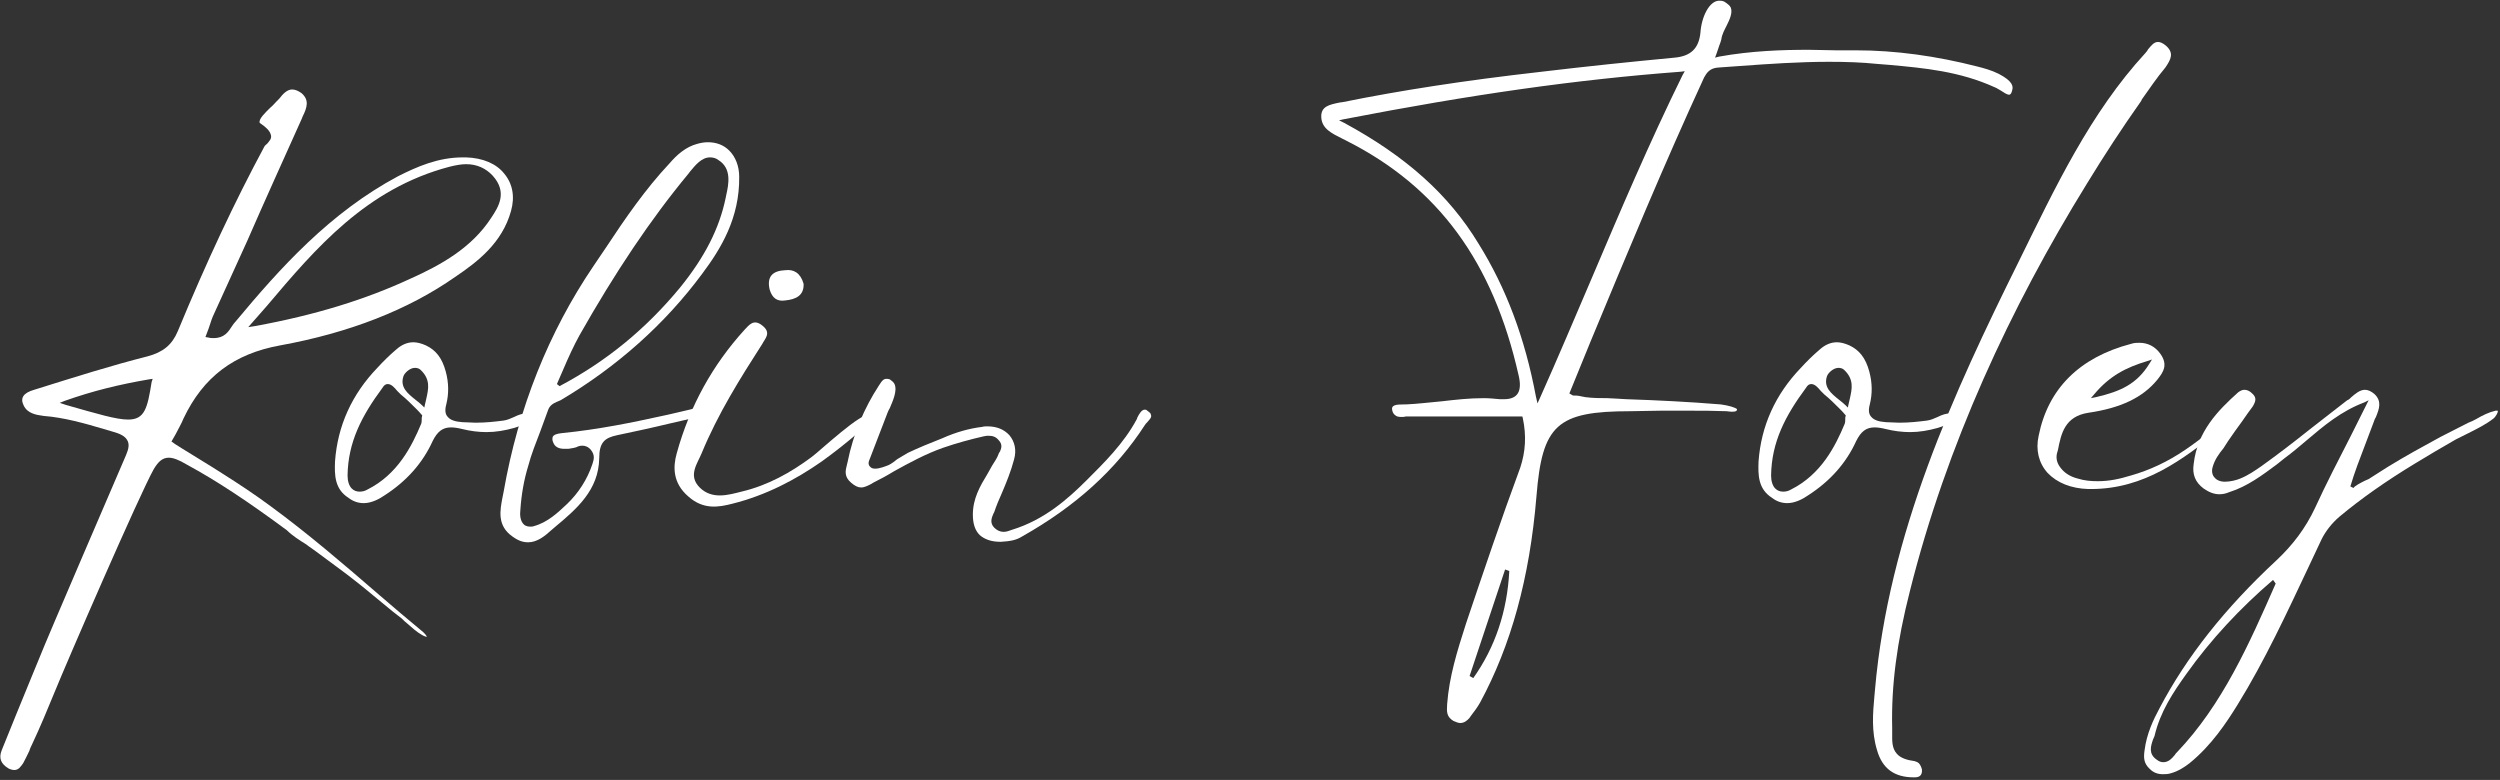
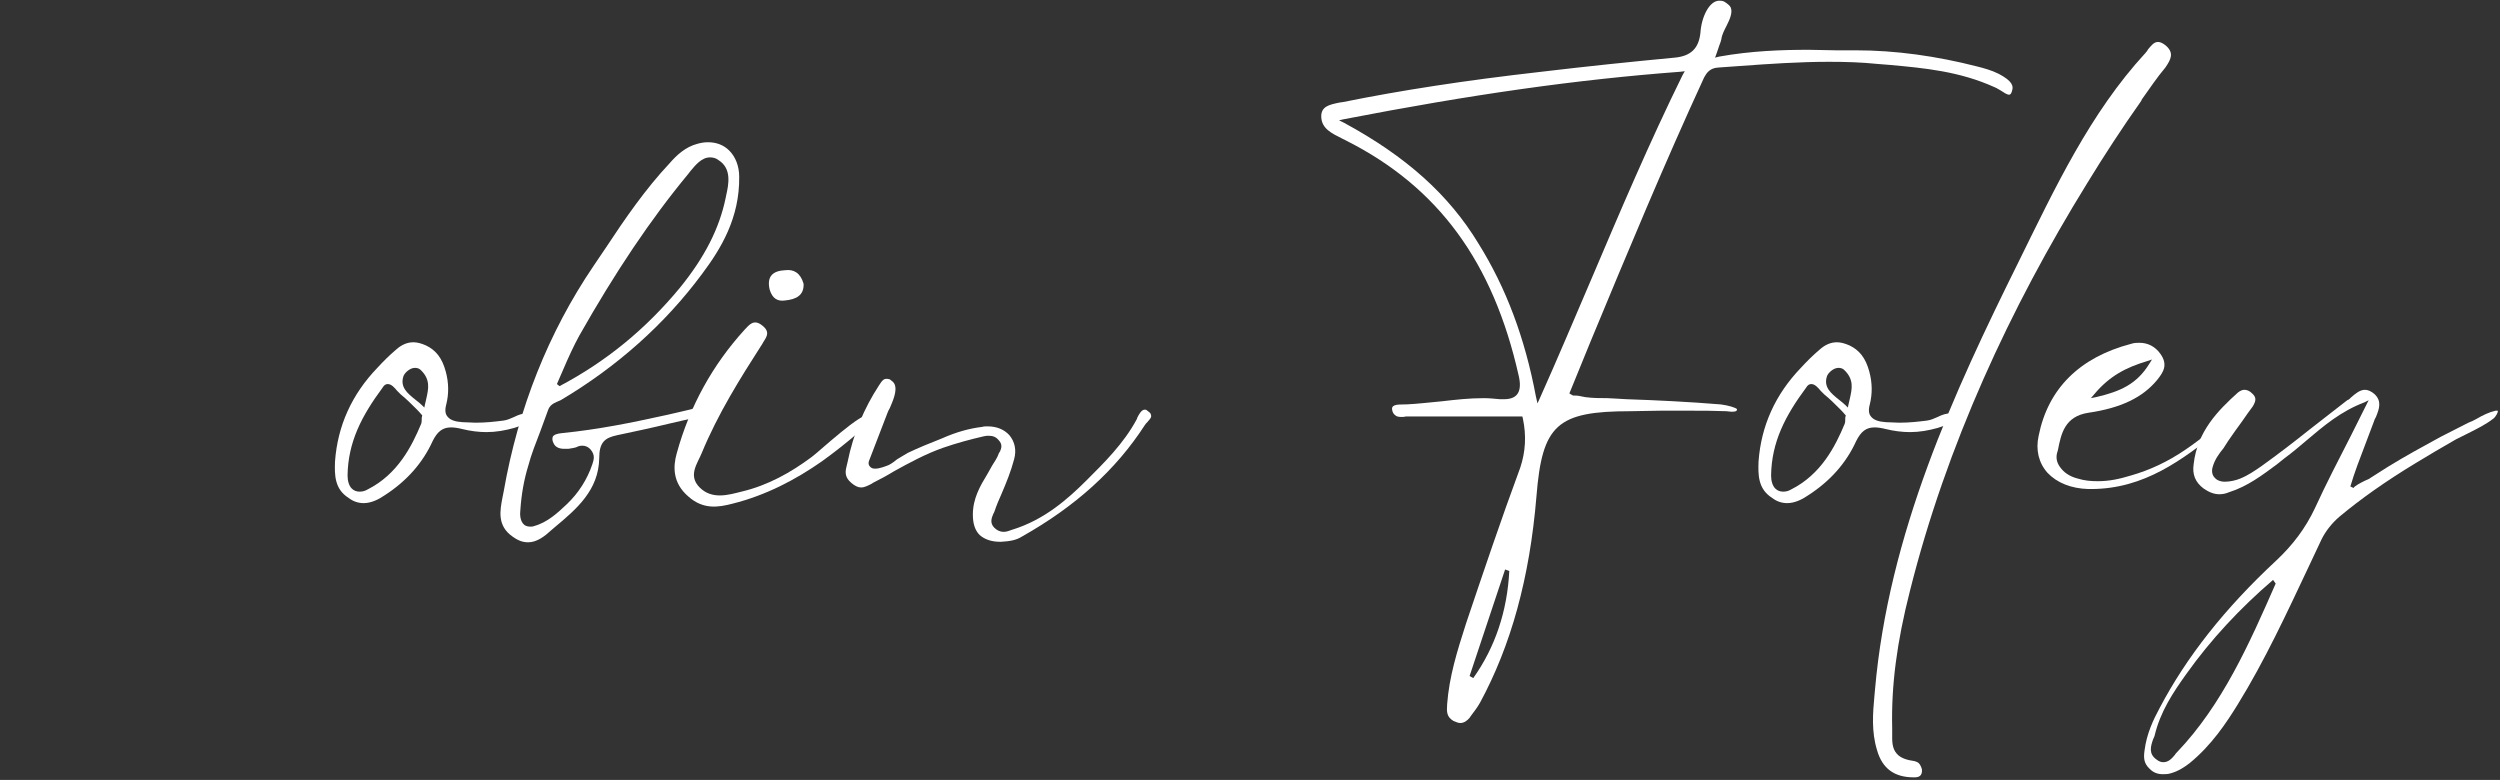
<svg xmlns="http://www.w3.org/2000/svg" fill="none" viewBox="0 0 718 224" height="224" width="718">
  <rect x="0" y="0" width="718" height="224" fill="#333333" stroke="none" />
  <path fill="white" d="M717.324 117.95C717.624 118.25 716.724 119.75 716.124 120.2C714.024 121.85 711.324 123.2 708.924 124.4C707.724 125 706.524 125.6 705.324 126.2C701.424 128.45 697.524 130.7 693.624 133.1C685.224 138.2 678.174 143.15 671.874 148.4C669.774 150.2 667.974 152.45 666.774 154.85L663.174 162.5C656.874 175.85 650.424 189.8 642.624 202.4C639.474 207.5 635.124 214.1 628.824 219.2C627.474 220.25 625.674 221.45 623.574 222.05C622.674 222.35 621.924 222.35 621.174 222.35C619.674 222.35 618.474 221.9 617.424 220.85C615.624 219.2 615.624 217.55 615.924 215.45C616.524 210.8 618.324 206.9 620.274 203.3C627.924 188.75 638.874 174.8 653.724 161C658.524 156.5 662.124 151.7 664.824 146C668.124 138.8 671.724 131.9 675.324 124.85L680.274 114.95L679.074 115.55C672.324 118.1 667.374 122.3 662.424 126.5C660.474 128.15 658.374 129.95 656.124 131.6L653.874 133.4C649.824 136.4 645.474 139.7 640.224 141.35C639.174 141.8 638.274 141.95 637.374 141.95C635.874 141.95 634.374 141.35 632.874 140.3C630.474 138.5 629.574 136.25 630.024 133.25C631.074 123.95 636.924 117.95 642.774 112.7C643.374 112.25 643.974 111.95 644.574 111.95C645.324 111.95 646.074 112.25 646.824 113C648.174 114.2 647.874 115.25 646.974 116.75C645.924 118.1 645.024 119.45 643.974 120.95C642.624 122.75 641.274 124.7 639.924 126.65C639.474 127.4 639.024 128 638.574 128.75C637.224 130.4 636.024 132.05 635.424 134.3C635.124 135.5 635.424 136.55 636.024 137.15C636.624 137.9 637.674 138.35 639.024 138.35C640.524 138.35 642.324 137.9 643.374 137.45C645.624 136.55 647.574 135.2 649.524 133.85C654.324 130.4 658.824 126.95 663.324 123.35C666.924 120.5 670.524 117.8 674.124 114.95C674.574 114.8 674.874 114.5 675.324 114.05C676.374 113.15 677.724 111.95 679.224 111.95C680.124 111.95 681.024 112.4 681.924 113.15C684.174 115.25 683.274 117.5 682.374 119.75C682.074 120.2 681.924 120.65 681.774 121.1C680.874 123.35 680.124 125.6 679.224 127.85C677.724 131.75 676.224 135.65 675.024 139.7L675.924 140.15C676.224 139.55 678.024 138.65 679.224 138.05C679.824 137.75 680.424 137.6 680.724 137.3L685.674 134.15C690.774 131 696.024 128.15 700.974 125.45C703.674 124.1 706.224 122.75 708.924 121.4C709.674 121.1 710.424 120.8 711.174 120.35C712.974 119.3 714.774 118.4 716.724 117.95C717.024 117.95 717.174 117.95 717.324 117.95ZM625.224 216.05C638.274 202.4 646.074 184.7 653.574 167.6L652.824 166.55C643.374 174.65 634.974 183.65 627.924 193.55C624.174 198.8 620.424 204.35 618.774 211.4C618.624 211.7 618.474 212.15 618.324 212.45C617.724 214.25 616.974 216.5 619.374 218.15C620.124 218.75 620.724 218.9 621.324 218.9C622.824 218.9 623.724 217.85 624.624 216.8C624.774 216.5 624.924 216.35 625.224 216.05Z" />
  <path fill="white" d="M637.851 120.95C638.601 120.5 639.501 120.2 640.251 120.2C640.551 121.25 639.201 122.3 638.451 122.9L637.401 123.65C626.901 131.9 615.951 140.45 600.501 140.45H599.751C594.801 140.3 590.751 138.65 588.051 135.8C585.501 132.95 584.601 129.2 585.501 125.15C588.201 111.65 597.201 102.65 612.051 98.75C612.951 98.45 613.701 98.45 614.451 98.45C616.851 98.45 618.951 99.5 620.451 101.6C622.701 104.75 621.351 106.85 619.551 109.1C615.351 114.2 609.051 117.2 599.751 118.55C593.001 119.6 591.951 124.55 591.051 129.2L590.751 130.25C590.451 131.6 590.751 132.95 591.651 134.15C592.701 135.65 594.351 136.85 596.751 137.45C598.701 138.05 600.501 138.2 602.451 138.2C605.751 138.2 608.601 137.6 612.051 136.55C617.301 135.05 622.551 132.65 627.801 129.05C630.201 127.4 632.451 125.75 634.851 123.65C635.301 123.35 635.601 122.9 636.051 122.6C636.651 122 637.251 121.4 637.851 120.95ZM601.401 113.3L600.501 114.35L602.001 114.05C609.051 112.4 613.701 110.3 617.301 104.45L618.051 103.25L616.701 103.7C610.701 105.5 605.901 107.9 601.401 113.3Z" />
  <path fill="white" d="M622.037 13.1C624.437 15.2 623.537 17 621.887 19.4C619.487 22.25 617.387 25.4 615.137 28.55C615.137 28.7 614.987 28.85 614.837 29.15C609.437 36.8 604.337 44.6 599.387 52.7C577.337 88.4 559.037 127.85 548.537 169.7C544.787 184.4 543.137 196.85 543.437 209.15C543.437 209.6 543.437 210.05 543.437 210.65C543.437 212.6 543.287 214.85 544.787 216.5C545.837 217.7 547.637 218.3 549.887 218.6C550.337 218.75 550.787 218.9 551.087 219.2C551.537 219.65 551.837 220.4 551.987 221C552.137 222.95 550.937 223.25 549.887 223.25H549.587C544.037 223.25 540.587 220.7 539.087 215.45C537.437 210.05 537.887 204.8 538.337 199.85L538.487 198.2C542.387 153.35 561.137 112.7 579.737 75.2C590.237 53.9 600.287 32.45 616.187 15.2C616.487 14.9 616.787 14.45 616.937 14.15C617.837 13.1 618.587 12.05 619.787 12.05C620.387 12.05 621.137 12.35 622.037 13.1Z" />
  <path fill="white" d="M561.156 118.7C562.056 118.85 562.356 119.15 562.356 119.15C562.656 120.95 558.006 122.45 556.506 122.9C553.806 123.65 551.256 124.1 548.556 124.1C546.306 124.1 543.906 123.8 541.506 123.2C540.306 122.9 539.256 122.75 538.356 122.75C535.956 122.75 534.456 123.95 533.106 126.65C530.256 132.95 525.606 138.2 519.306 142.25C517.806 143.3 515.556 144.5 513.306 144.5C511.806 144.5 510.306 144.05 508.956 143C504.906 140.45 504.906 136.4 505.056 132.5C505.806 122.3 509.856 113.3 517.206 105.65C518.856 103.85 520.656 102.05 522.606 100.4C524.106 99.05 525.756 98.3 527.556 98.3C528.606 98.3 529.806 98.6 531.156 99.2C534.006 100.55 535.806 102.8 536.856 106.7C537.756 110 537.756 113.15 537.006 116.15C536.556 117.8 536.706 119 537.456 119.75C538.206 120.65 539.556 121.1 541.656 121.25C543.006 121.25 544.206 121.4 545.406 121.4C548.406 121.4 550.956 121.1 553.356 120.8C554.556 120.65 555.456 120.2 556.506 119.75C557.706 119.15 558.906 118.7 560.406 118.7C560.556 118.7 560.856 118.7 561.156 118.7ZM529.956 120.35C529.956 120.05 529.956 119.75 530.106 119.3C529.356 118.4 528.756 117.8 528.306 117.35C526.956 116 525.456 114.5 523.956 113.3C523.656 113 523.356 112.7 522.906 112.25C522.156 111.35 521.256 110.3 520.206 110.3C519.606 110.3 519.156 110.6 518.706 111.35C512.706 119.45 508.806 126.95 508.656 136.55C508.656 138.2 509.106 139.55 509.856 140.3C510.456 140.9 511.206 141.2 512.106 141.2C512.856 141.2 513.606 141.05 514.356 140.6C523.056 136.25 527.106 128.15 529.806 121.7C529.956 121.25 529.956 120.8 529.956 120.35ZM531.306 114.35C531.906 111.65 532.506 108.95 529.656 106.25C529.206 105.8 528.606 105.65 528.006 105.65C526.506 105.65 525.006 107.15 524.706 108.05C523.656 111.2 525.906 113 528.156 114.8C528.906 115.4 529.506 115.85 530.106 116.45L530.706 117.05L530.856 116.3C531.006 115.55 531.156 114.95 531.306 114.35Z" />
  <path fill="white" d="M419.369 207.65C418.769 207.65 418.169 207.35 417.419 207.05C415.469 205.85 415.469 204.5 415.619 202.25C416.219 194.3 418.469 187.1 421.019 179.15C425.969 164.45 431.069 149.3 436.619 134.3C438.119 129.8 438.419 125.15 437.369 120.2L437.219 119.6H420.269C415.169 119.6 410.069 119.6 405.119 119.6C404.669 119.6 404.219 119.6 403.769 119.6C403.319 119.75 402.869 119.75 402.419 119.75C401.669 119.75 401.069 119.6 400.769 119.3C400.319 119 400.019 118.55 399.869 117.95C399.419 116.3 400.919 116.15 403.169 116.15H403.769C407.219 116 410.669 115.55 414.119 115.25C418.019 114.8 421.919 114.35 426.119 114.35C427.619 114.35 429.119 114.5 430.769 114.65C431.219 114.65 431.519 114.65 431.969 114.65C435.869 114.65 437.219 112.4 436.169 107.9C428.819 75.2 413.069 53.75 386.669 40.4L385.469 39.8C382.469 38.3 379.619 36.95 379.469 33.65C379.319 30.5 381.869 30.05 384.719 29.45L385.769 29.3C402.119 26 420.269 23.15 442.769 20.6C455.369 19.1 468.269 17.75 481.019 16.55C485.669 16.1 487.919 13.85 488.369 9.35C488.669 4.85 490.919 0.2 493.769 0.2C494.219 0.2 494.669 0.2 495.269 0.5C496.169 1.1 496.769 1.55 497.069 2.15C497.669 3.65 496.769 5.6 495.869 7.4C495.269 8.6 494.519 9.95 494.369 11.3C494.219 11.9 494.069 12.35 493.769 13.1C493.619 13.7 492.569 16.55 492.569 16.55L493.769 16.25C502.919 14.6 511.919 14.3 519.419 14.3C521.969 14.3 524.669 14.45 527.219 14.45H532.919C544.469 14.45 556.169 16.1 567.869 19.1C569.669 19.55 571.919 20.15 574.019 21.2C578.069 23.3 578.219 24.8 577.919 25.85C577.619 27.2 577.169 27.2 577.019 27.2C576.419 27.2 575.519 26.6 574.619 26C574.019 25.7 573.419 25.25 572.969 25.1C562.769 20.45 552.569 19.55 542.819 18.65L539.069 18.35C534.719 17.9 530.219 17.75 525.269 17.75C516.719 17.75 508.019 18.35 499.769 18.95L493.469 19.4C491.069 19.55 490.169 20.9 489.419 22.25C478.019 47 467.669 71.9 456.719 98.3L450.719 113L451.769 113.6C451.919 113.6 452.069 113.6 452.219 113.6C453.119 113.6 453.869 113.75 454.469 113.9C454.769 113.9 455.069 114.05 455.219 114.05C457.469 114.35 459.569 114.35 461.669 114.35L464.519 114.5L467.069 114.65C475.919 114.95 485.069 115.4 494.219 116.15C496.469 116.45 498.419 117.05 498.869 117.5C498.869 117.95 498.719 118.25 497.369 118.25C496.769 118.25 496.169 118.1 495.869 118.1C491.969 117.95 488.819 117.95 485.669 117.95C482.669 117.95 479.819 117.95 476.969 117.95C473.969 117.95 471.119 118.1 468.269 118.1C447.119 118.1 442.919 122 441.269 142.55C439.319 166.1 433.919 185.45 425.069 201.8C424.319 203.15 423.269 204.5 422.369 205.7L422.069 206.15C421.319 207.05 420.419 207.65 419.369 207.65ZM432.269 163.55L422.069 194.15L423.119 194.75C429.419 185.9 432.869 175.55 433.469 164L432.269 163.55ZM483.869 20.45L482.669 20.6C452.819 22.85 423.119 27.05 385.919 34.25L384.569 34.55L386.069 35.3C403.769 44.9 416.069 55.85 424.619 69.95C432.569 82.7 437.969 97.1 441.119 113.9L441.569 115.85L442.319 114.2C447.419 102.8 452.219 91.4 457.169 79.85C465.269 60.8 473.669 41 483.269 21.5L483.869 20.45Z" />
  <path fill="white" d="M329.504 117.95C330.104 118.4 330.554 118.7 330.554 119.15C330.854 119.9 330.104 120.5 329.504 121.25C329.204 121.55 328.904 121.85 328.754 122.15C320.504 134.9 308.954 145.4 293.504 154.1C291.854 155.15 290.054 155.45 287.504 155.6H287.204C284.654 155.6 282.704 154.85 281.354 153.65C280.004 152.3 279.404 150.35 279.404 147.8C279.404 143.15 281.504 139.55 283.604 136.1L284.954 133.7C285.704 132.5 286.454 131.45 286.904 130.1L287.204 129.65C287.504 128.9 288.104 127.7 286.754 126.35C286.004 125.45 285.104 125.15 283.904 125.15C283.604 125.15 283.154 125.15 282.554 125.3C278.654 126.2 274.754 127.25 270.854 128.6C265.754 130.4 261.104 132.95 256.754 135.35C254.804 136.55 252.854 137.6 250.754 138.65L250.304 138.95C249.404 139.4 248.354 140 247.304 140C246.404 140 245.504 139.55 244.454 138.65C242.354 136.85 242.804 135.2 243.254 133.4L243.404 132.8C245.054 124.55 248.204 117.2 252.404 110.75L252.704 110.3C253.154 109.55 253.754 108.8 254.504 108.8C254.804 108.8 255.104 108.8 255.554 108.95C256.154 109.4 256.604 109.7 256.904 110.3C257.804 112.25 256.304 115.4 255.554 117.2C255.254 117.65 255.104 118.1 254.954 118.4L249.704 132.05C249.554 132.35 249.104 133.4 250.004 134.15C250.304 134.45 250.754 134.6 251.354 134.6C252.704 134.6 254.504 133.85 255.254 133.55C256.154 133.1 256.904 132.5 257.654 131.9C258.704 131.3 259.604 130.7 260.654 130.1C263.804 128.6 267.104 127.25 270.554 125.9C274.604 124.1 278.354 123.05 282.104 122.6C282.554 122.45 283.154 122.45 283.604 122.45C286.304 122.45 288.404 123.35 289.904 125C291.404 126.8 292.004 129.2 291.254 131.9C290.354 135.35 289.004 138.65 287.654 141.8C286.904 143.45 286.154 145.25 285.554 147.05L285.254 147.65C284.804 148.7 284.204 150.2 285.554 151.55C286.304 152.3 287.204 152.75 288.254 152.75C289.004 152.75 289.904 152.45 290.654 152.15C299.954 149.3 306.704 143.3 312.254 137.75C316.904 133.1 322.754 127.4 326.504 120.35L326.654 119.9C327.104 119 327.854 117.65 328.754 117.65C329.054 117.65 329.204 117.65 329.504 117.95Z" />
  <path fill="white" d="M249.692 119.3C249.992 119.45 250.142 119.9 250.142 120.5C250.142 122 247.742 123.2 246.842 123.95C243.392 126.95 239.792 129.8 236.042 132.5C228.542 137.75 219.992 142.25 210.392 144.65C206.342 145.7 201.992 146.45 197.642 142.55C193.142 138.65 193.292 134 194.342 130.25C198.092 116.6 204.692 104.75 213.842 94.7C215.042 93.5 216.392 91.4 218.942 93.5C221.642 95.6 219.692 97.25 218.942 98.75C212.492 108.8 206.192 118.85 201.542 130.1C200.342 133.1 197.492 136.55 200.942 140C204.542 143.6 209.342 142.1 212.942 141.2C220.592 139.4 227.192 135.65 233.042 131.3C234.992 129.95 247.892 117.8 249.692 119.3ZM225.392 86.3C223.292 86.6 221.792 85.7 221.042 83.15C220.142 79.25 222.092 77.75 225.542 77.6C227.942 77.3 229.892 78.35 230.792 81.5C230.942 84.8 228.692 86 225.392 86.3Z" />
  <path fill="white" d="M151.698 133.85C150.498 137.75 149.748 141.95 149.448 146.45C149.298 147.65 149.298 149.75 150.648 150.8C151.098 151.1 151.698 151.25 152.298 151.25C152.598 151.25 153.048 151.25 153.348 151.1C157.248 150.05 160.248 147.2 162.798 144.8C166.098 141.65 168.648 137.75 170.148 133.25C170.598 131.9 170.898 130.7 169.698 129.2C168.948 128.3 168.048 128 167.298 128C166.548 128 166.098 128.15 165.498 128.45C164.598 128.75 163.848 128.75 163.248 128.9C162.498 128.9 162.348 128.9 162.048 128.9C160.398 128.9 159.348 128.3 158.898 127.1C158.598 126.5 158.598 125.9 158.748 125.45C159.048 124.85 159.948 124.55 161.298 124.4C171.948 123.35 181.998 121.25 189.498 119.6C192.498 119 195.348 118.25 198.048 117.65L198.648 117.5C199.098 117.35 199.548 117.2 199.998 117.2C200.448 117.2 200.898 117.35 201.348 118.1C201.648 118.55 201.648 118.85 201.648 119.15C201.498 119.6 200.598 119.75 199.848 119.9L192.048 121.7C187.098 122.9 182.148 123.95 177.198 125C173.748 125.75 172.098 126.95 172.098 131.6C171.948 140.75 165.648 146.15 159.348 151.4L158.298 152.3C156.498 153.95 154.248 155.75 151.698 155.75C150.198 155.75 148.848 155.3 147.198 154.1C142.698 150.95 143.598 146.6 144.348 142.7L144.648 141.2C148.848 117.2 157.548 95.45 170.448 76.4L173.898 71.3C179.448 62.9 185.298 54.35 192.348 46.85C194.298 44.6 196.848 42.2 200.298 41.3C201.348 41 202.398 40.85 203.298 40.85C205.698 40.85 207.798 41.6 209.448 43.25C211.248 45.05 212.298 47.75 212.298 50.75C212.448 62.6 207.048 71.45 201.648 78.65C190.998 93.05 177.198 105.35 160.998 114.95C160.698 115.1 160.248 115.25 159.948 115.4C158.898 115.85 157.848 116.45 157.398 117.8C156.648 119.9 155.898 121.85 155.148 123.95C153.948 127.1 152.598 130.4 151.698 133.85ZM161.898 105.8C161.298 107.3 160.548 108.8 159.948 110.3L160.698 110.9C174.048 103.85 185.448 94.55 195.348 82.55C202.398 73.85 206.598 65.6 208.398 56.9L208.548 56.15C209.298 52.85 210.198 48.35 206.298 45.95C205.548 45.35 204.648 45.2 203.898 45.2C201.498 45.2 199.698 47.45 198.198 49.25L197.748 49.85C186.798 63.05 176.598 78.35 166.398 96.35C164.748 99.35 163.248 102.65 161.898 105.8Z" />
  <path fill="white" d="M152.318 118.7C153.218 118.85 153.518 119.15 153.518 119.15C153.818 120.95 149.168 122.45 147.668 122.9C144.968 123.65 142.418 124.1 139.718 124.1C137.468 124.1 135.068 123.8 132.668 123.2C131.468 122.9 130.418 122.75 129.518 122.75C127.118 122.75 125.618 123.95 124.268 126.65C121.418 132.95 116.768 138.2 110.468 142.25C108.968 143.3 106.718 144.5 104.468 144.5C102.968 144.5 101.468 144.05 100.118 143C96.068 140.45 96.068 136.4 96.218 132.5C96.968 122.3 101.018 113.3 108.368 105.65C110.018 103.85 111.818 102.05 113.768 100.4C115.268 99.05 116.918 98.3 118.718 98.3C119.768 98.3 120.968 98.6 122.318 99.2C125.168 100.55 126.968 102.8 128.018 106.7C128.918 110 128.918 113.15 128.168 116.15C127.718 117.8 127.868 119 128.618 119.75C129.368 120.65 130.718 121.1 132.818 121.25C134.168 121.25 135.368 121.4 136.568 121.4C139.568 121.4 142.118 121.1 144.518 120.8C145.718 120.65 146.618 120.2 147.668 119.75C148.868 119.15 150.068 118.7 151.568 118.7C151.718 118.7 152.018 118.7 152.318 118.7ZM121.118 120.35C121.118 120.05 121.118 119.75 121.268 119.3C120.518 118.4 119.918 117.8 119.468 117.35C118.118 116 116.618 114.5 115.118 113.3C114.818 113 114.518 112.7 114.068 112.25C113.318 111.35 112.418 110.3 111.368 110.3C110.768 110.3 110.318 110.6 109.868 111.35C103.868 119.45 99.968 126.95 99.818 136.55C99.818 138.2 100.268 139.55 101.018 140.3C101.618 140.9 102.368 141.2 103.268 141.2C104.018 141.2 104.768 141.05 105.518 140.6C114.218 136.25 118.268 128.15 120.968 121.7C121.118 121.25 121.118 120.8 121.118 120.35ZM122.468 114.35C123.068 111.65 123.668 108.95 120.818 106.25C120.368 105.8 119.768 105.65 119.168 105.65C117.668 105.65 116.168 107.15 115.868 108.05C114.818 111.2 117.068 113 119.318 114.8C120.068 115.4 120.668 115.85 121.268 116.45L121.868 117.05L122.018 116.3C122.168 115.55 122.318 114.95 122.468 114.35Z" />
-   <path fill="white" d="M122.45 182.6L122.6 182.9C122.3 182.9 121.55 182.6 121.1 182.3C119.75 181.55 118.4 180.35 117.05 179.15C116.45 178.7 115.85 178.1 115.4 177.65C113.6 176.3 111.95 174.95 110.15 173.45C106.55 170.45 103.1 167.6 99.35 164.75C96.5 162.65 93.65 160.55 90.65 158.3C89.9 157.7 88.85 157.1 87.95 156.35C86 155.15 83.9 153.8 82.4 152.3C71.45 144.2 62.45 138.2 53.6 133.4C51.35 132.05 49.7 131.45 48.5 131.45C46.7 131.45 45.5 132.5 44.15 134.75C39.95 142.25 18.95 190.7 15.8 198.5C13.7 203.6 11.6 208.7 9.2 213.8C8.9 214.4 8.6 215 8.45 215.6C7.85 216.8 7.25 218.15 6.65 219.2C5.9 220.25 5.3 221.15 4.1 221.15C3.65 221.15 3.05 221 2.45 220.7C0.2 219.35 -0.4 217.7 0.5 215.45C3.35 208.4 6.2 201.35 9.05 194.45L11.15 189.35C13.55 183.2 33.65 136.7 36.2 130.7C36.95 128.9 37.25 127.55 36.5 126.35C35.9 125.3 34.55 124.55 32.3 123.95L29.75 123.2C24.2 121.55 18.35 119.9 12.5 119.45C10.25 119.15 7.85 118.7 6.8 116.45C5.75 114.35 6.65 112.85 9.8 111.95C21.8 108.2 31.7 105.05 42.35 102.35C46.85 101.15 49.4 99.05 51.05 95.15C59.3 75.2 67.4 57.95 75.95 42.05C76.1 41.75 76.4 41.6 76.7 41.3C77.3 40.55 78.2 39.8 77.75 38.6C77.45 37.55 76.4 36.5 74.6 35.3C74.15 34.25 76.25 32.3 77.6 30.95C78.35 30.35 78.95 29.6 79.4 29.15L80.15 28.4C81.2 27.05 82.4 25.7 83.9 25.7C84.65 25.7 85.55 26 86.6 26.75C88.85 28.7 88.25 30.8 86.9 33.5L86.6 34.25C81.35 45.95 76.1 57.5 71 69.2L61.1 90.95C60.65 92 60.35 93.2 59.9 94.4L59 96.8L59.9 96.95C60.35 97.1 60.95 97.1 61.4 97.1C64.4 97.1 65.6 95.3 66.65 93.65C66.95 93.2 67.25 92.75 67.7 92.3C80.45 77 94.7 61.1 114.35 50.6C119.75 47.9 125.75 45.2 132.95 45.2H133.85C138.65 45.35 142.55 47 144.8 49.85C147.2 52.7 147.95 56.45 146.75 60.65C144.2 69.8 137.15 75.2 130.7 79.55C117.2 89 100.25 95.6 80.45 99.2C67.25 101.6 58.4 108.2 52.7 120.2C52.1 121.7 51.2 123.2 50.45 124.7L49.25 126.8L50.3 127.55C50.9 128 61.55 134.45 63.8 135.95C68.3 138.8 73.1 141.95 77.75 145.4C88.4 153.2 98.9 162.2 108.95 170.9C113.15 174.5 117.35 178.1 121.55 181.55C121.85 181.85 122.3 182.3 122.45 182.6ZM43.85 108.8L42.8 108.95C34.1 110.45 26.75 112.25 18.65 115.1L17.15 115.7L18.95 116.3C27.95 118.85 33.35 120.5 36.8 120.5C41.6 120.5 42.35 117.2 43.55 109.7L43.85 108.8ZM141.5 50.45C139.55 48.35 137 47.15 133.85 47.15C132.5 47.15 130.85 47.45 129.05 47.9C105.2 54.2 90.65 71.3 76.7 87.8L71.3 93.95L73.25 93.65C90.5 90.5 105.05 86 117.95 80C126.65 76.1 135.5 71.15 141.05 62.6C143.15 59.45 145.85 55.25 141.5 50.45Z" />
</svg>